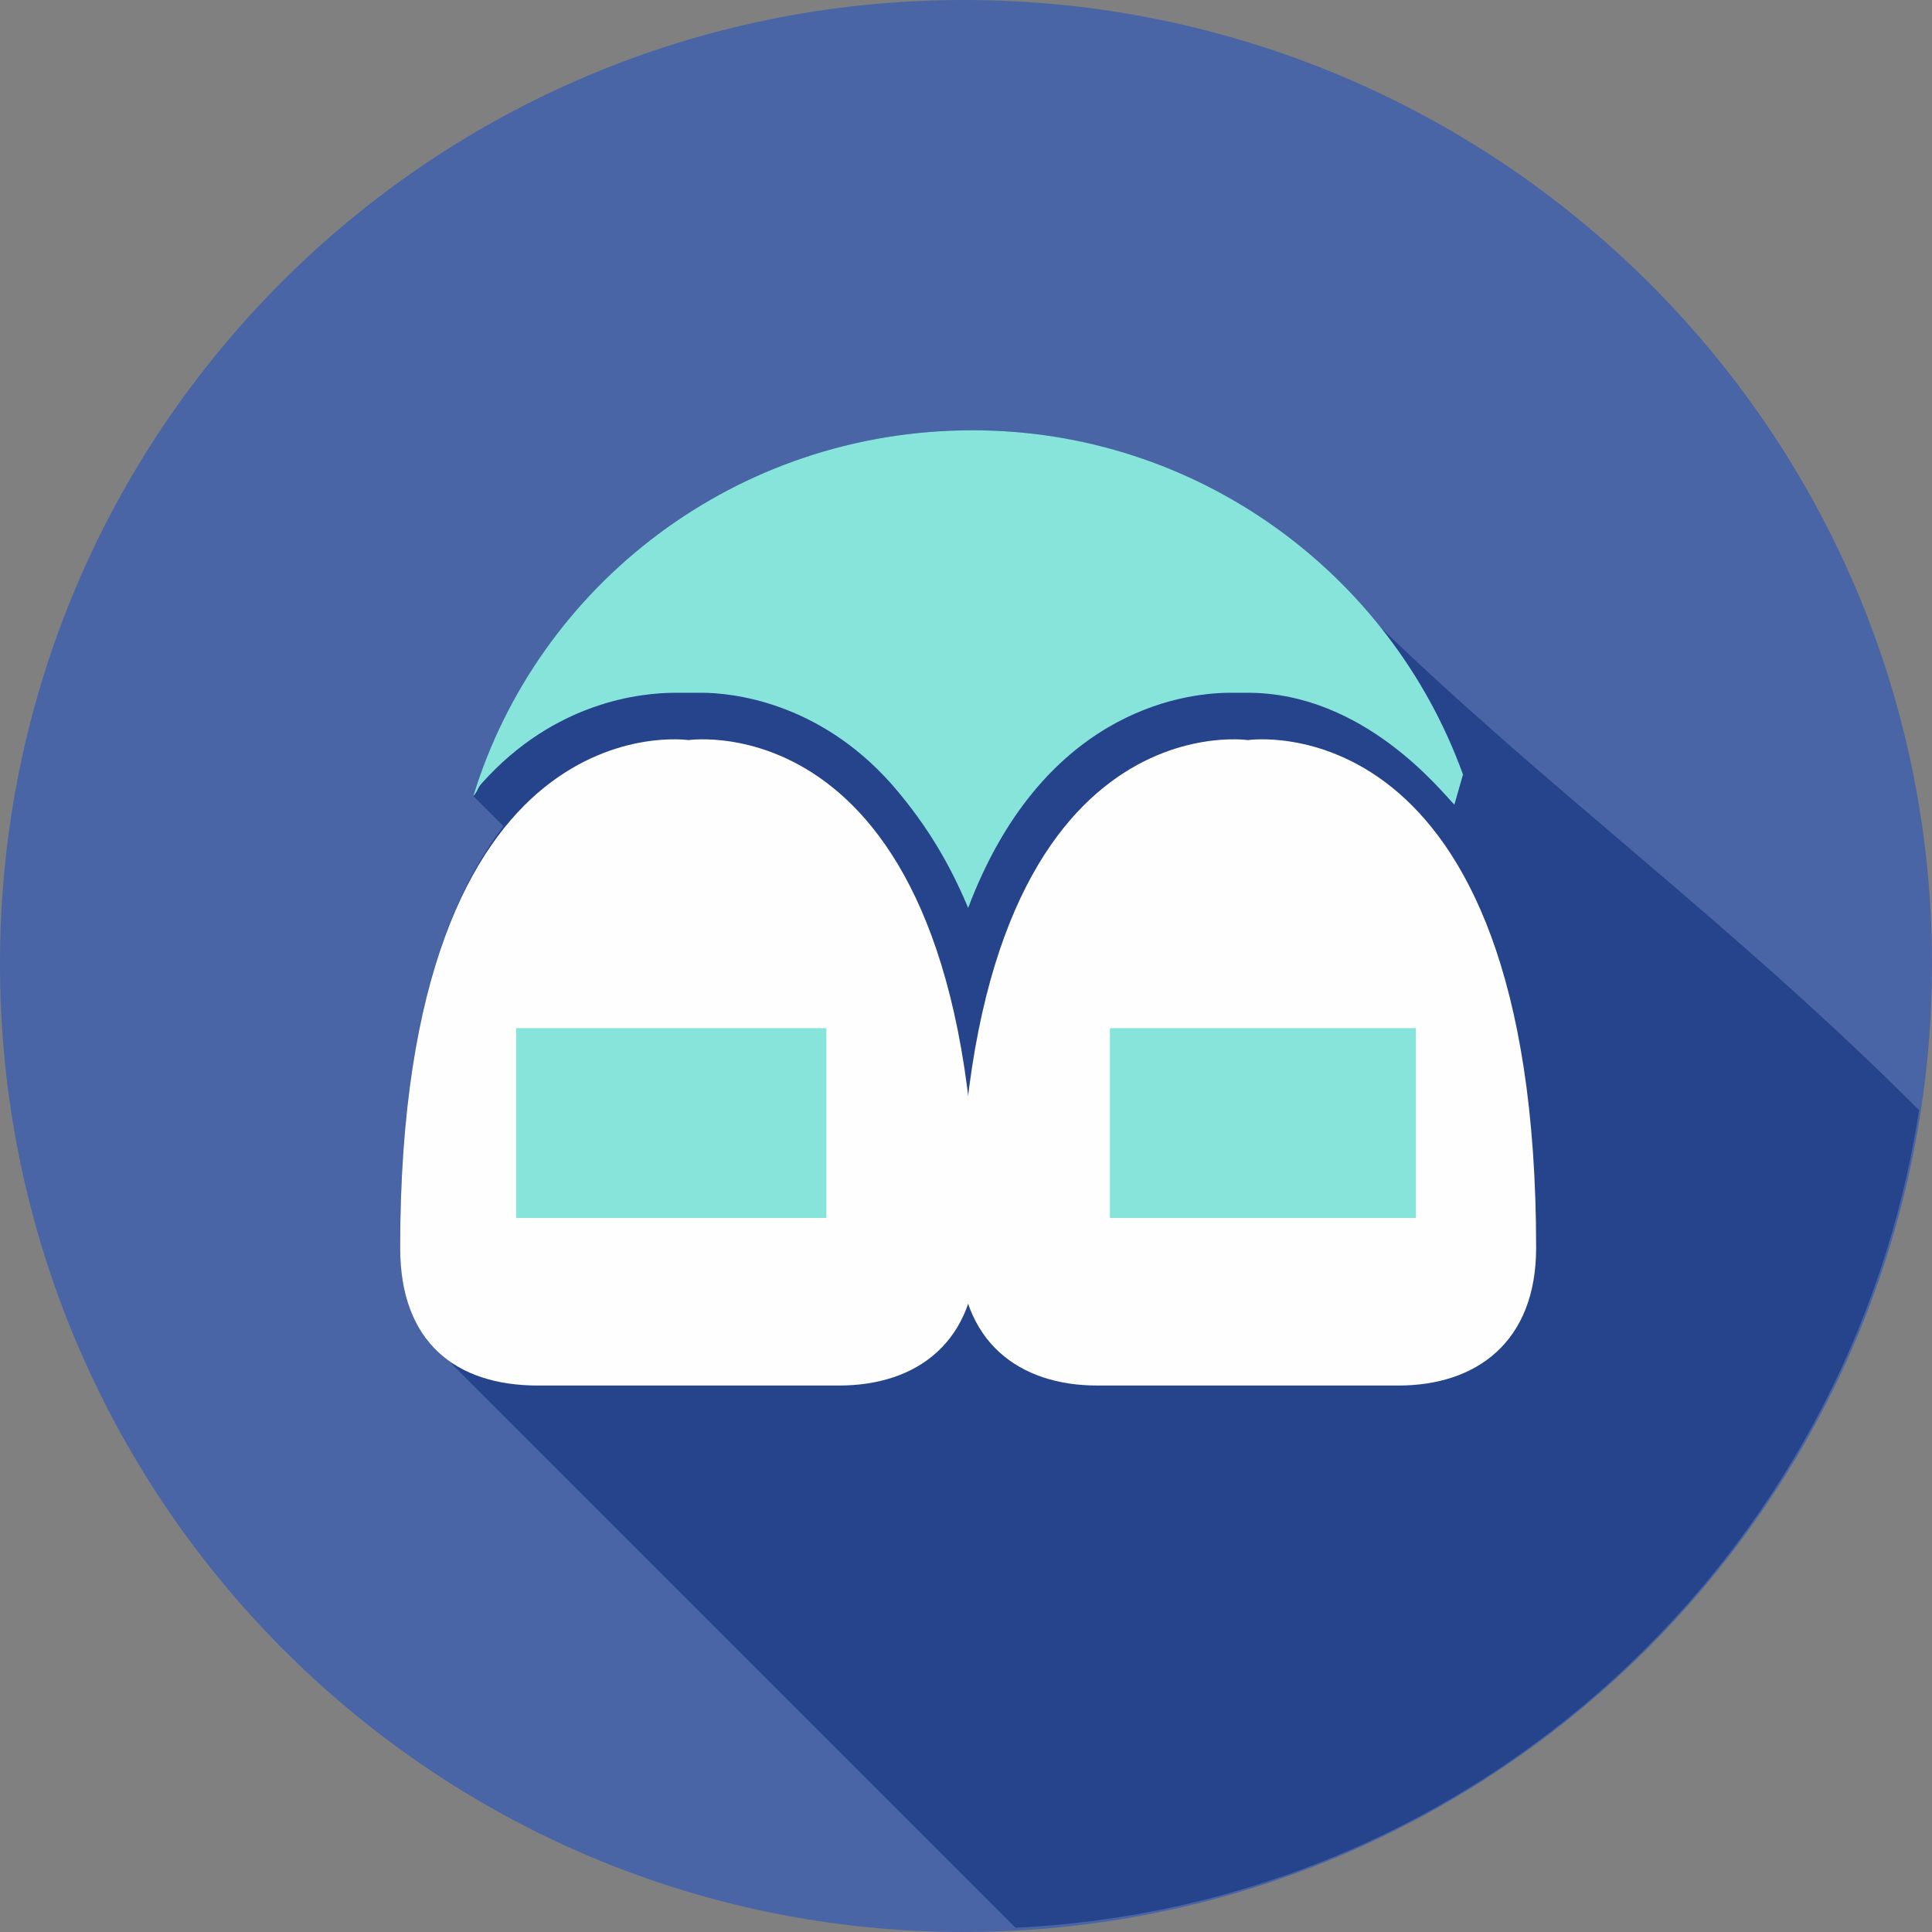
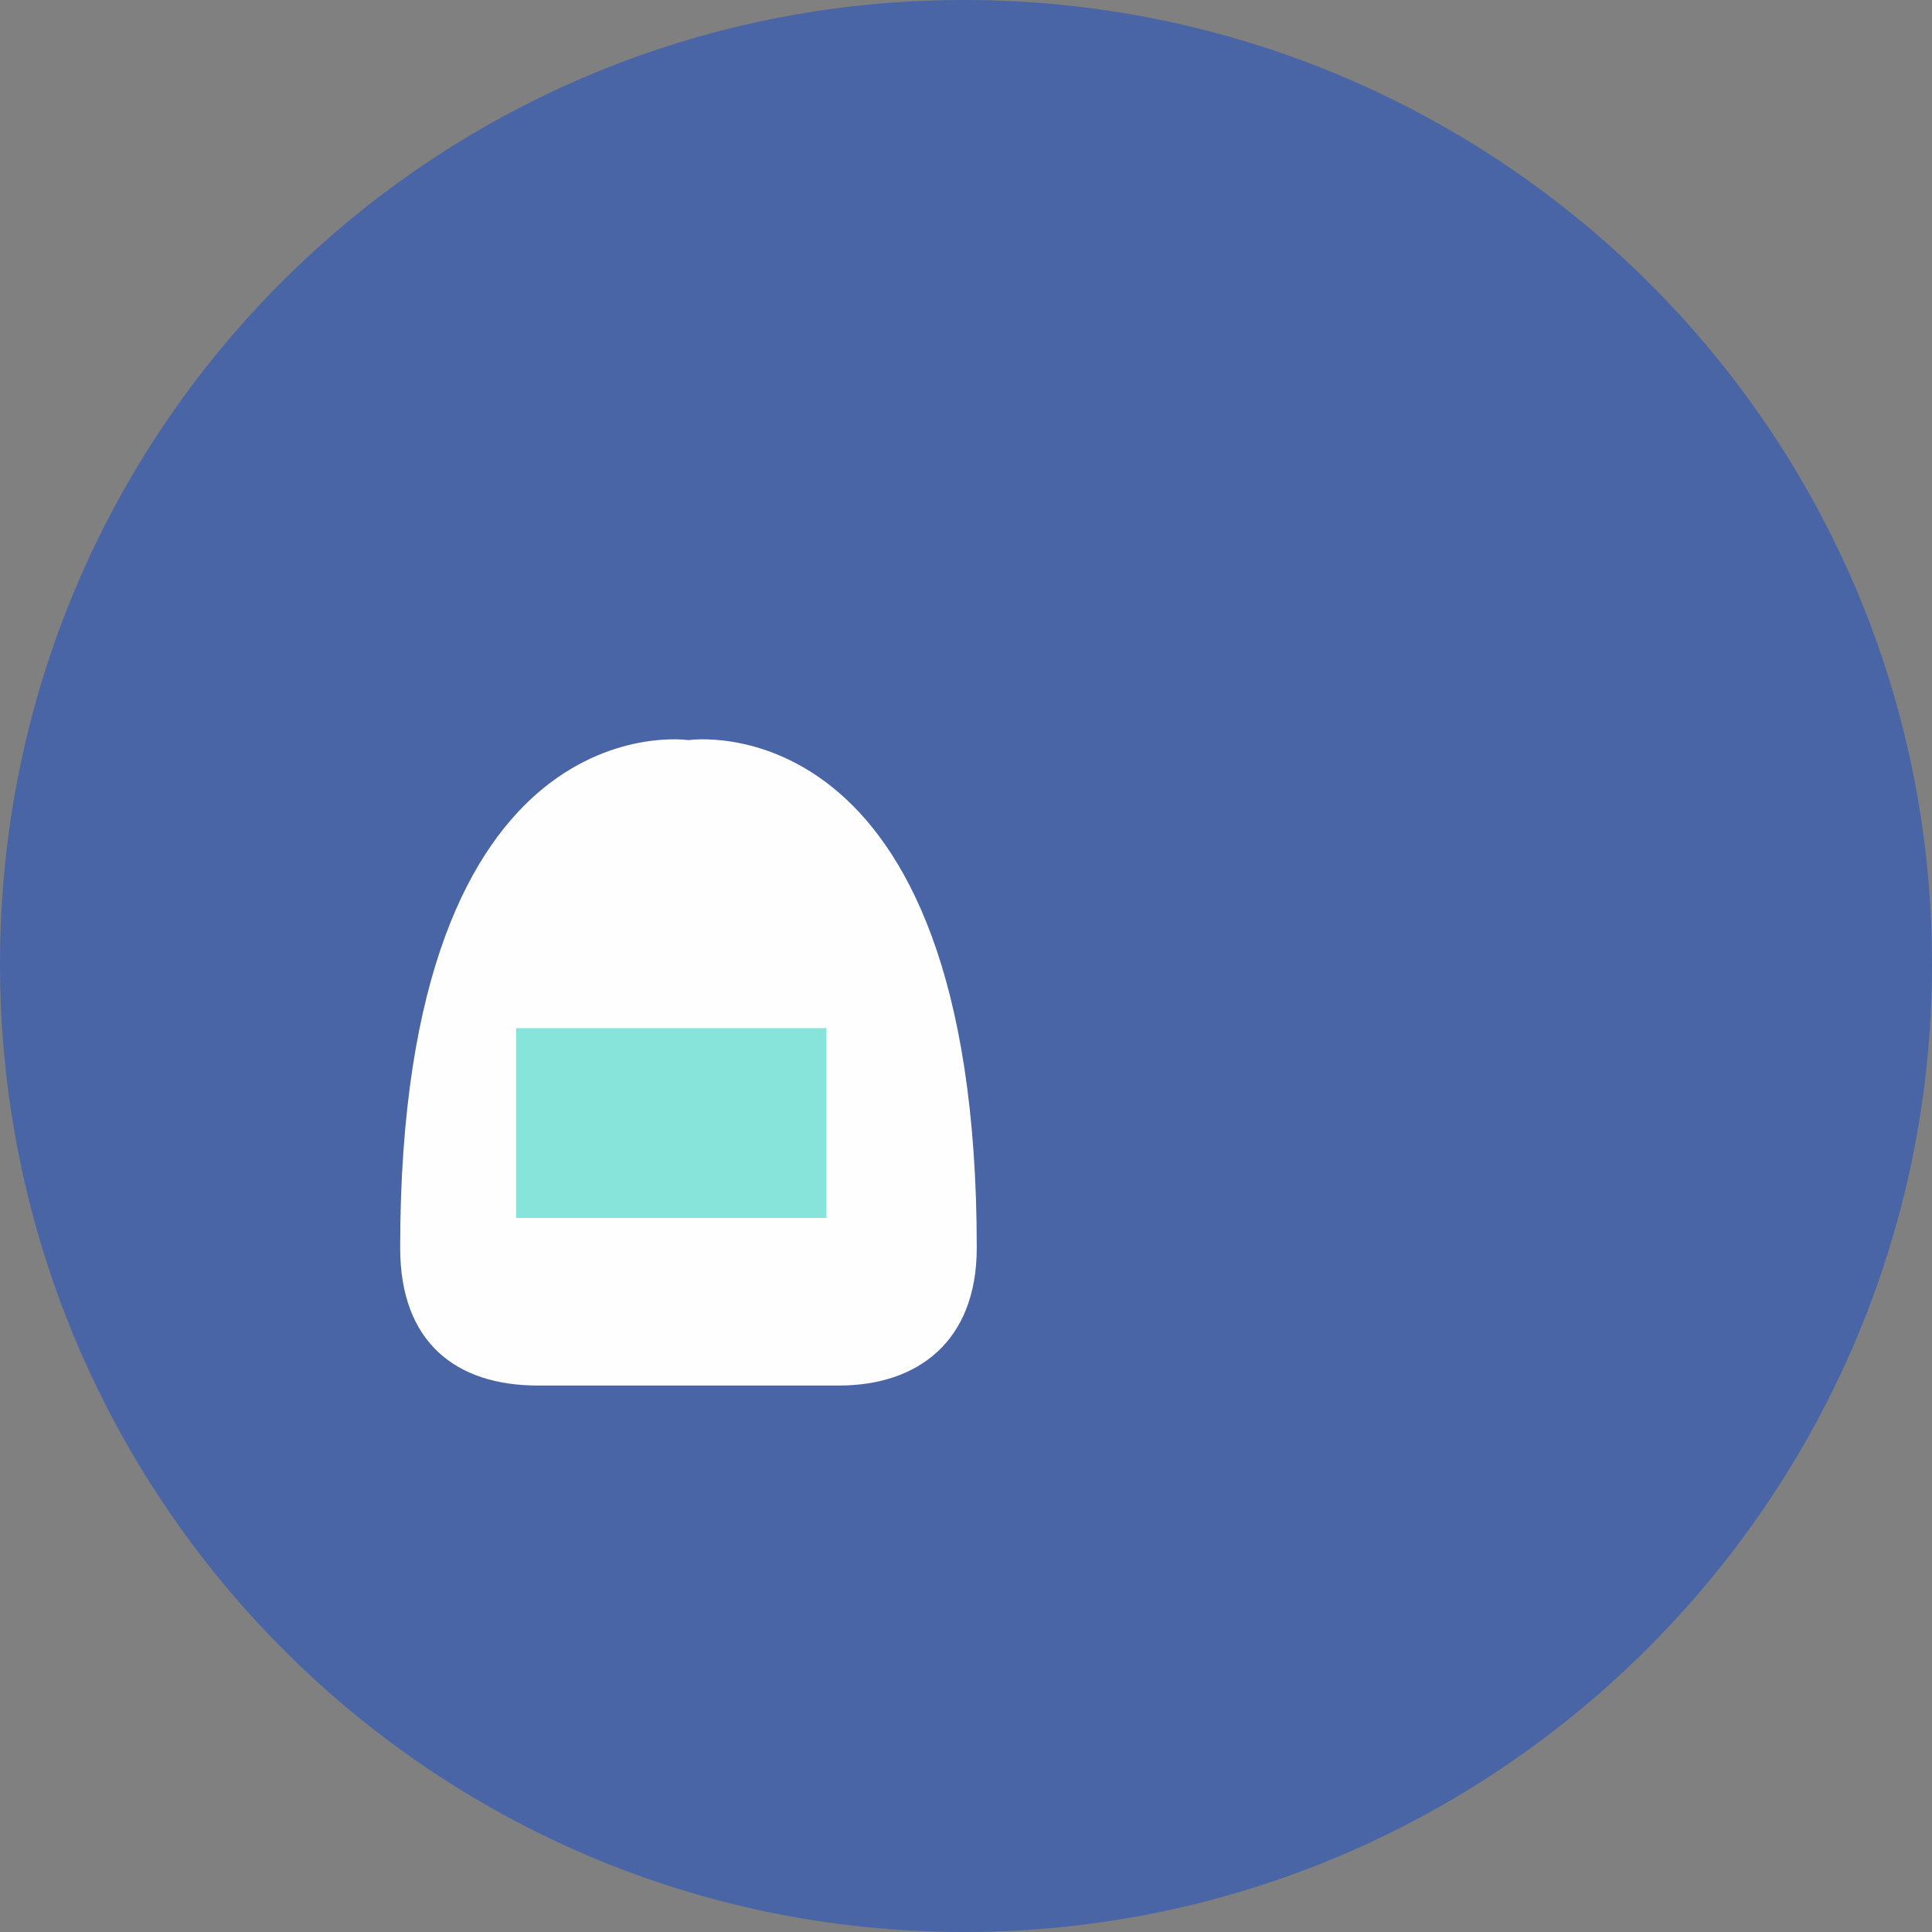
<svg xmlns="http://www.w3.org/2000/svg" xml:space="preserve" width="42.333mm" height="42.333mm" version="1.1" style="shape-rendering:geometricPrecision; text-rendering:geometricPrecision; image-rendering:optimizeQuality; fill-rule:evenodd; clip-rule:evenodd" viewBox="0 0 449 449">
  <rect x="0" y="0" width="449" height="449" fill="#808080" stroke="none" />
  <defs>
    <style type="text/css">
   
    .str0 {stroke:#87E4DB;stroke-width:2.119}
    .fil2 {fill:#87E4DB}
    .fil1 {fill:#26448C;fill-rule:nonzero}
    .fil0 {fill:#4965A6;fill-rule:nonzero}
    .fil3 {fill:#FEFEFE;fill-rule:nonzero}
   
  </style>
  </defs>
  <g id="Capa_x0020_1">
    <g id="_2292049088208">
      <path class="fil0" d="M0 224c0,-124 100,-224 224,-224 124,0 225,100 225,224 0,124 -101,225 -225,225 -124,0 -224,-101 -224,-225z" />
-       <path class="fil1" d="M236 448l-131 -131 0 -1c-7,-5 -12,-13 -12,-26 0,-52 11,-81 24,-98l-7 -7c15,-49 61,-85 116,-85 37,0 71,17 93,44 40,39 83,70 127,114 -16,104 -103,185 -210,190z" />
-       <path class="fil2" d="M112 182c17,-19 37,-21 45,-21 1,0 5,0 6,0 7,0 27,2 44,21 7,8 13,17 18,29 17,-45 49,-50 61,-50 2,0 3,0 4,0l0 0c27,0 45,23 48,26l2 -7c-17,-47 -62,-80 -114,-80 -55,0 -101,36 -116,85 1,-1 1,-2 2,-3l0 0z" />
      <path class="fil3" d="M160 172c0,0 67,-10 67,118 0,22 -14,32 -32,32 -11,0 -35,0 -35,0 0,0 -24,0 -35,0 -19,0 -32,-10 -32,-32 0,-128 67,-118 67,-118z" />
-       <path class="fil3" d="M290 172c0,0 67,-10 67,118 0,22 -14,32 -32,32 -11,0 -35,0 -35,0 0,0 -24,0 -35,0 -18,0 -32,-10 -32,-32 0,-128 67,-118 67,-118z" />
      <polygon class="fil2 str0" points="121,240 191,240 191,282 121,282 " />
-       <polygon class="fil2 str0" points="259,240 328,240 328,282 259,282 " />
    </g>
  </g>
</svg>